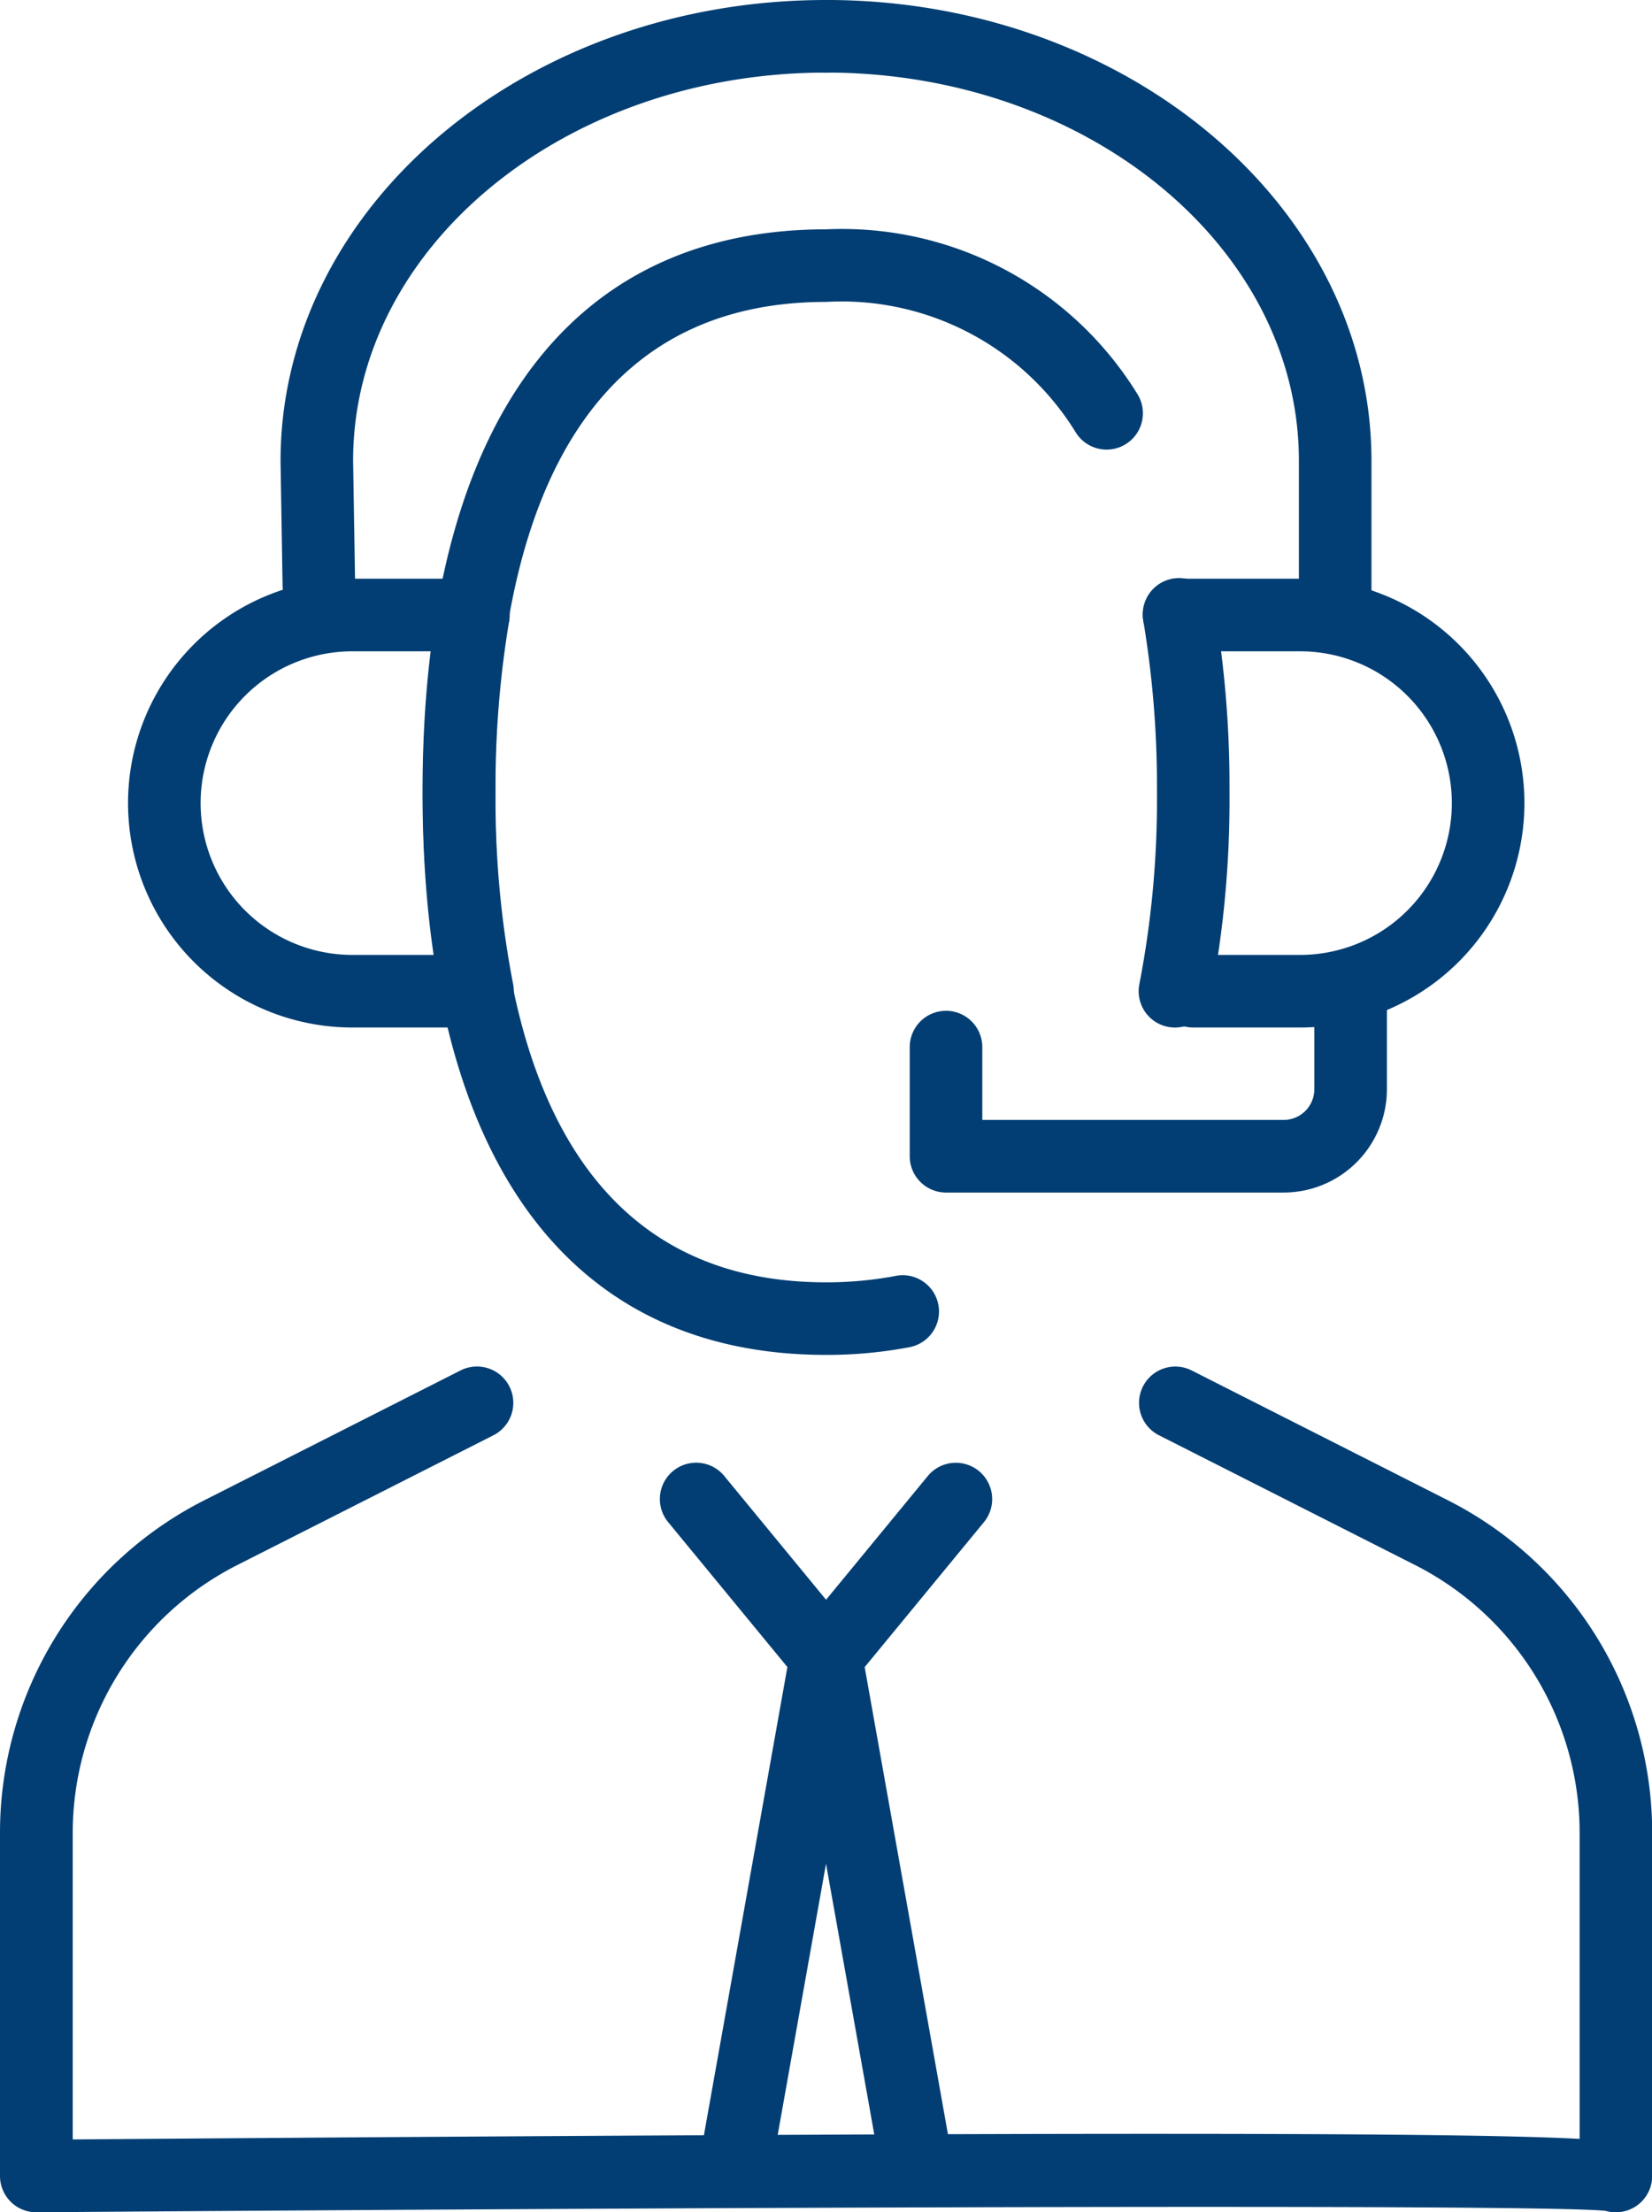
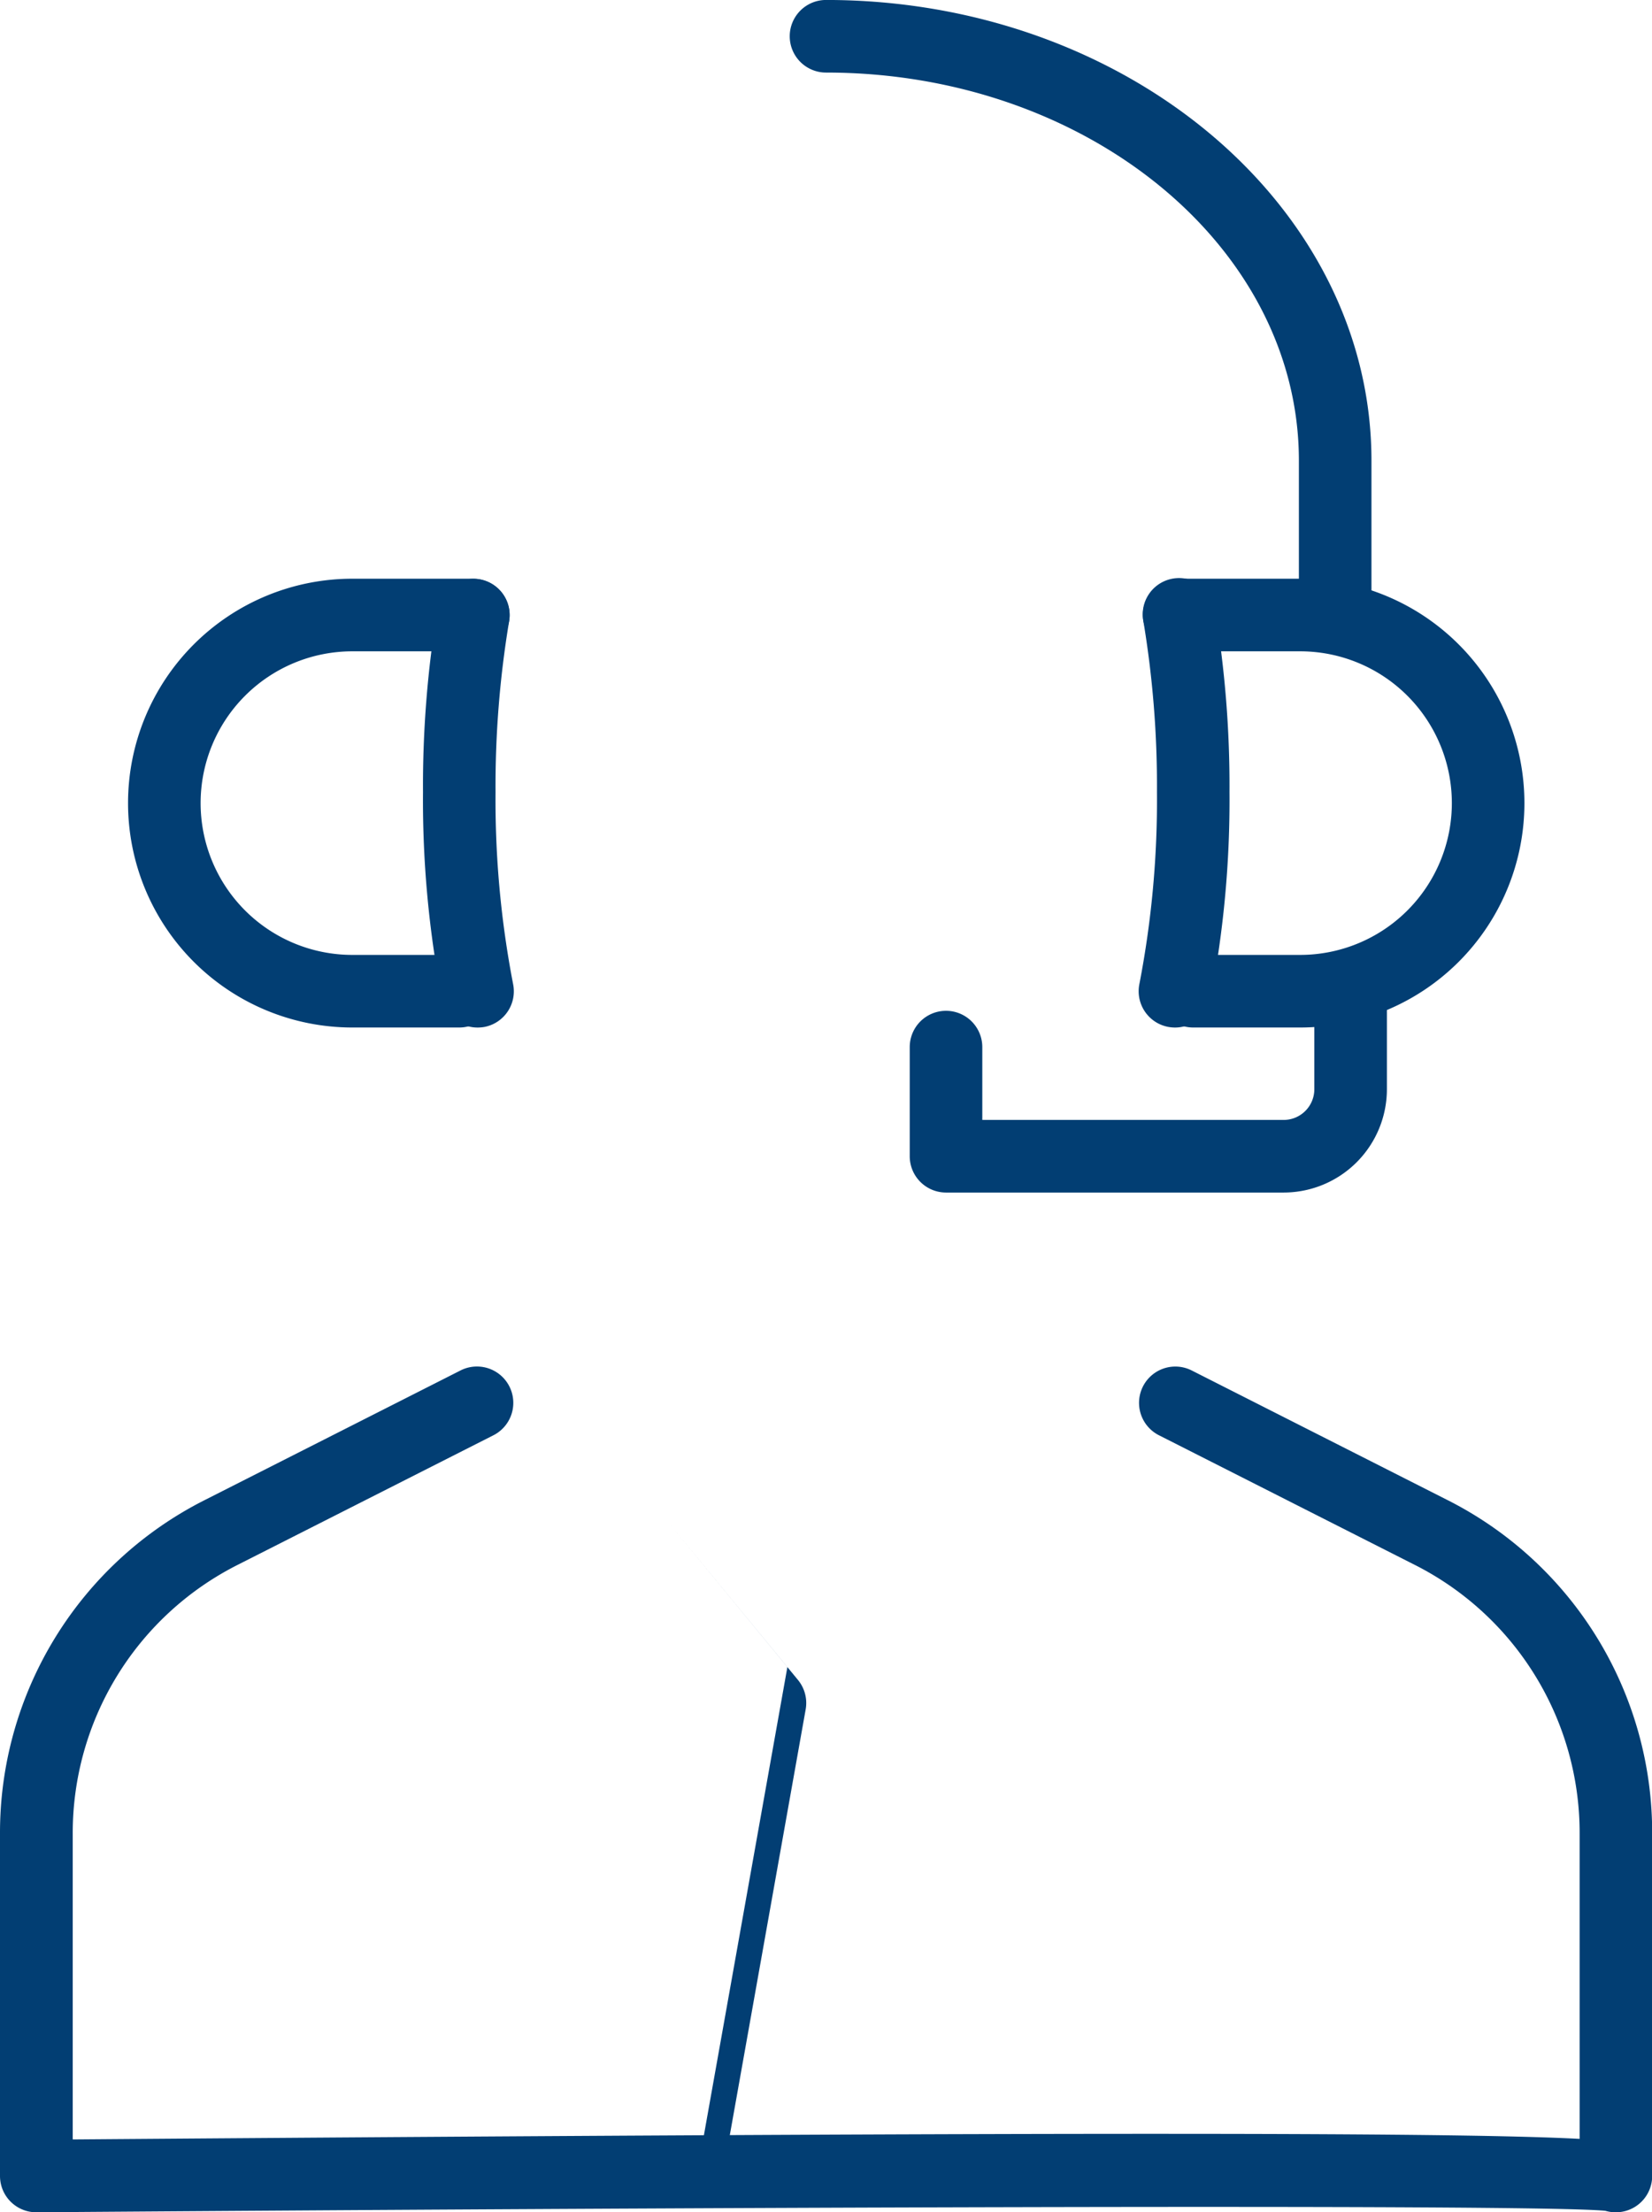
<svg xmlns="http://www.w3.org/2000/svg" width="50.083" height="67.04" viewBox="0 0 50.083 67.04">
  <g id="particulier-services_icon-1" transform="translate(-3017.659 -332.934)">
    <g id="Groupe_3236" data-name="Groupe 3236">
-       <path id="Tracé_15530" data-name="Tracé 15530" d="M3045.37,399.218a1.1,1.1,0,0,1-1.082-.908l-2.67-14.972a1.106,1.106,0,0,1,.234-.893l3.935-4.783a1.1,1.1,0,0,1,1.7,1.4l-3.614,4.391,2.581,14.473a1.1,1.1,0,0,1-.889,1.276A1.087,1.087,0,0,1,3045.37,399.218Z" fill="#023e73" />
-     </g>
+       </g>
    <g id="Groupe_3237" data-name="Groupe 3237">
      <path id="Tracé_15531" data-name="Tracé 15531" d="M3053.286,375.445" fill="#023e73" />
    </g>
    <g id="Groupe_3240" data-name="Groupe 3240">
      <g id="Groupe_3238" data-name="Groupe 3238">
        <path id="Tracé_15532" data-name="Tracé 15532" d="M3058.137,351.924a1.1,1.1,0,0,1-1.1-1.1v-3.931c0-6.484-6.431-11.76-14.336-11.76a1.1,1.1,0,0,1,0-2.2c9.119,0,16.536,6.261,16.536,13.959v3.931A1.1,1.1,0,0,1,3058.137,351.924Z" fill="#023e73" />
      </g>
      <g id="Groupe_3239" data-name="Groupe 3239">
-         <path id="Tracé_15533" data-name="Tracé 15533" d="M3027.326,351.766a1.1,1.1,0,0,1-1.1-1.082l-.062-3.773c0-7.716,7.418-13.977,16.536-13.977a1.1,1.1,0,1,1,0,2.2c-7.905,0-14.336,5.276-14.336,11.76l.061,3.755a1.1,1.1,0,0,1-1.082,1.118Z" fill="#023e73" />
-       </g>
+         </g>
    </g>
    <g id="Groupe_3241" data-name="Groupe 3241">
-       <path id="Tracé_15534" data-name="Tracé 15534" d="M3040.032,399.218a1.089,1.089,0,0,1-.194-.018,1.1,1.1,0,0,1-.89-1.276l2.582-14.473-3.615-4.391a1.1,1.1,0,0,1,1.7-1.4l3.936,4.783a1.1,1.1,0,0,1,.233.893l-2.669,14.972A1.1,1.1,0,0,1,3040.032,399.218Z" fill="#023e73" />
+       <path id="Tracé_15534" data-name="Tracé 15534" d="M3040.032,399.218a1.089,1.089,0,0,1-.194-.018,1.1,1.1,0,0,1-.89-1.276l2.582-14.473-3.615-4.391l3.936,4.783a1.1,1.1,0,0,1,.233.893l-2.669,14.972A1.1,1.1,0,0,1,3040.032,399.218Z" fill="#023e73" />
    </g>
    <g id="Groupe_3242" data-name="Groupe 3242">
      <path id="Tracé_15535" data-name="Tracé 15535" d="M3066.643,399.974a1.126,1.126,0,0,1-.315-.045c-2.2-.219-29.507-.092-47.56.045h-.009a1.1,1.1,0,0,1-1.1-1.1V388.507a11.293,11.293,0,0,1,6.219-10.122l7.741-3.921a1.1,1.1,0,0,1,1,1.963l-7.742,3.921a9.1,9.1,0,0,0-5.013,8.159v9.259c31.924-.246,42.224-.2,45.684-.017v-9.242a9.1,9.1,0,0,0-5.012-8.159l-7.742-3.921a1.1,1.1,0,0,1,.994-1.963l7.742,3.921a11.291,11.291,0,0,1,6.217,10.122v10.367A1.1,1.1,0,0,1,3066.643,399.974Z" fill="#023e73" />
    </g>
    <g id="Groupe_3243" data-name="Groupe 3243">
      <path id="Tracé_15536" data-name="Tracé 15536" d="M3032.116,375.445" fill="#023e73" />
    </g>
    <g id="Groupe_3244" data-name="Groupe 3244">
-       <path id="Tracé_15537" data-name="Tracé 15537" d="M3042.7,373.992c-7.887,0-12.231-6.057-12.231-17.055s4.344-17.053,12.231-17.053a10.513,10.513,0,0,1,9.435,4.982,1.1,1.1,0,1,1-1.855,1.184,8.331,8.331,0,0,0-7.58-3.967c-8.291,0-10.032,8.078-10.032,14.854s1.741,14.856,10.032,14.856a11.277,11.277,0,0,0,2.1-.192,1.1,1.1,0,1,1,.416,2.16A13.35,13.35,0,0,1,3042.7,373.992Z" fill="#023e73" />
-     </g>
+       </g>
    <g id="Groupe_3247" data-name="Groupe 3247">
      <g id="Groupe_3245" data-name="Groupe 3245">
        <path id="Tracé_15538" data-name="Tracé 15538" d="M3053.282,364.072a1.19,1.19,0,0,1-.221-.022,1.1,1.1,0,0,1-.859-1.3,29.309,29.309,0,0,0,.532-5.815,30.388,30.388,0,0,0-.411-5.173,1.1,1.1,0,1,1,2.167-.377,32.546,32.546,0,0,1,.443,5.55,31.6,31.6,0,0,1-.574,6.254A1.1,1.1,0,0,1,3053.282,364.072Z" fill="#023e73" />
      </g>
      <g id="Groupe_3246" data-name="Groupe 3246">
        <path id="Tracé_15539" data-name="Tracé 15539" d="M3057.074,364.071h-3.241a1.1,1.1,0,0,1,0-2.2h3.241a4.6,4.6,0,1,0,0-9.2h-3.667a1.1,1.1,0,1,1,0-2.2h3.667a6.8,6.8,0,1,1,0,13.6Z" fill="#023e73" />
      </g>
    </g>
    <g id="Groupe_3250" data-name="Groupe 3250">
      <g id="Groupe_3248" data-name="Groupe 3248">
        <path id="Tracé_15540" data-name="Tracé 15540" d="M3032.135,364.072a1.1,1.1,0,0,1-1.077-.881,31.5,31.5,0,0,1-.575-6.254,32.55,32.55,0,0,1,.442-5.55,1.1,1.1,0,1,1,2.168.377,30.387,30.387,0,0,0-.411,5.173,29.367,29.367,0,0,0,.532,5.815,1.1,1.1,0,0,1-.858,1.3A1.2,1.2,0,0,1,3032.135,364.072Z" fill="#023e73" />
      </g>
      <g id="Groupe_3249" data-name="Groupe 3249">
        <path id="Tracé_15541" data-name="Tracé 15541" d="M3031.582,364.071h-3.241a6.8,6.8,0,1,1,0-13.6h3.668a1.1,1.1,0,1,1,0,2.2h-3.668a4.6,4.6,0,1,0,0,9.2h3.241a1.1,1.1,0,1,1,0,2.2Z" fill="#023e73" />
      </g>
    </g>
    <g id="Groupe_3251" data-name="Groupe 3251">
      <path id="Tracé_15542" data-name="Tracé 15542" d="M3056.575,369.072h-10.236a1.1,1.1,0,0,1-1.1-1.1v-3.307a1.1,1.1,0,1,1,2.2,0v2.207h9.136a.931.931,0,0,0,.93-.929v-2.972a1.1,1.1,0,1,1,2.2,0v2.972A3.132,3.132,0,0,1,3056.575,369.072Z" fill="#023e73" />
    </g>
  </g>
</svg>